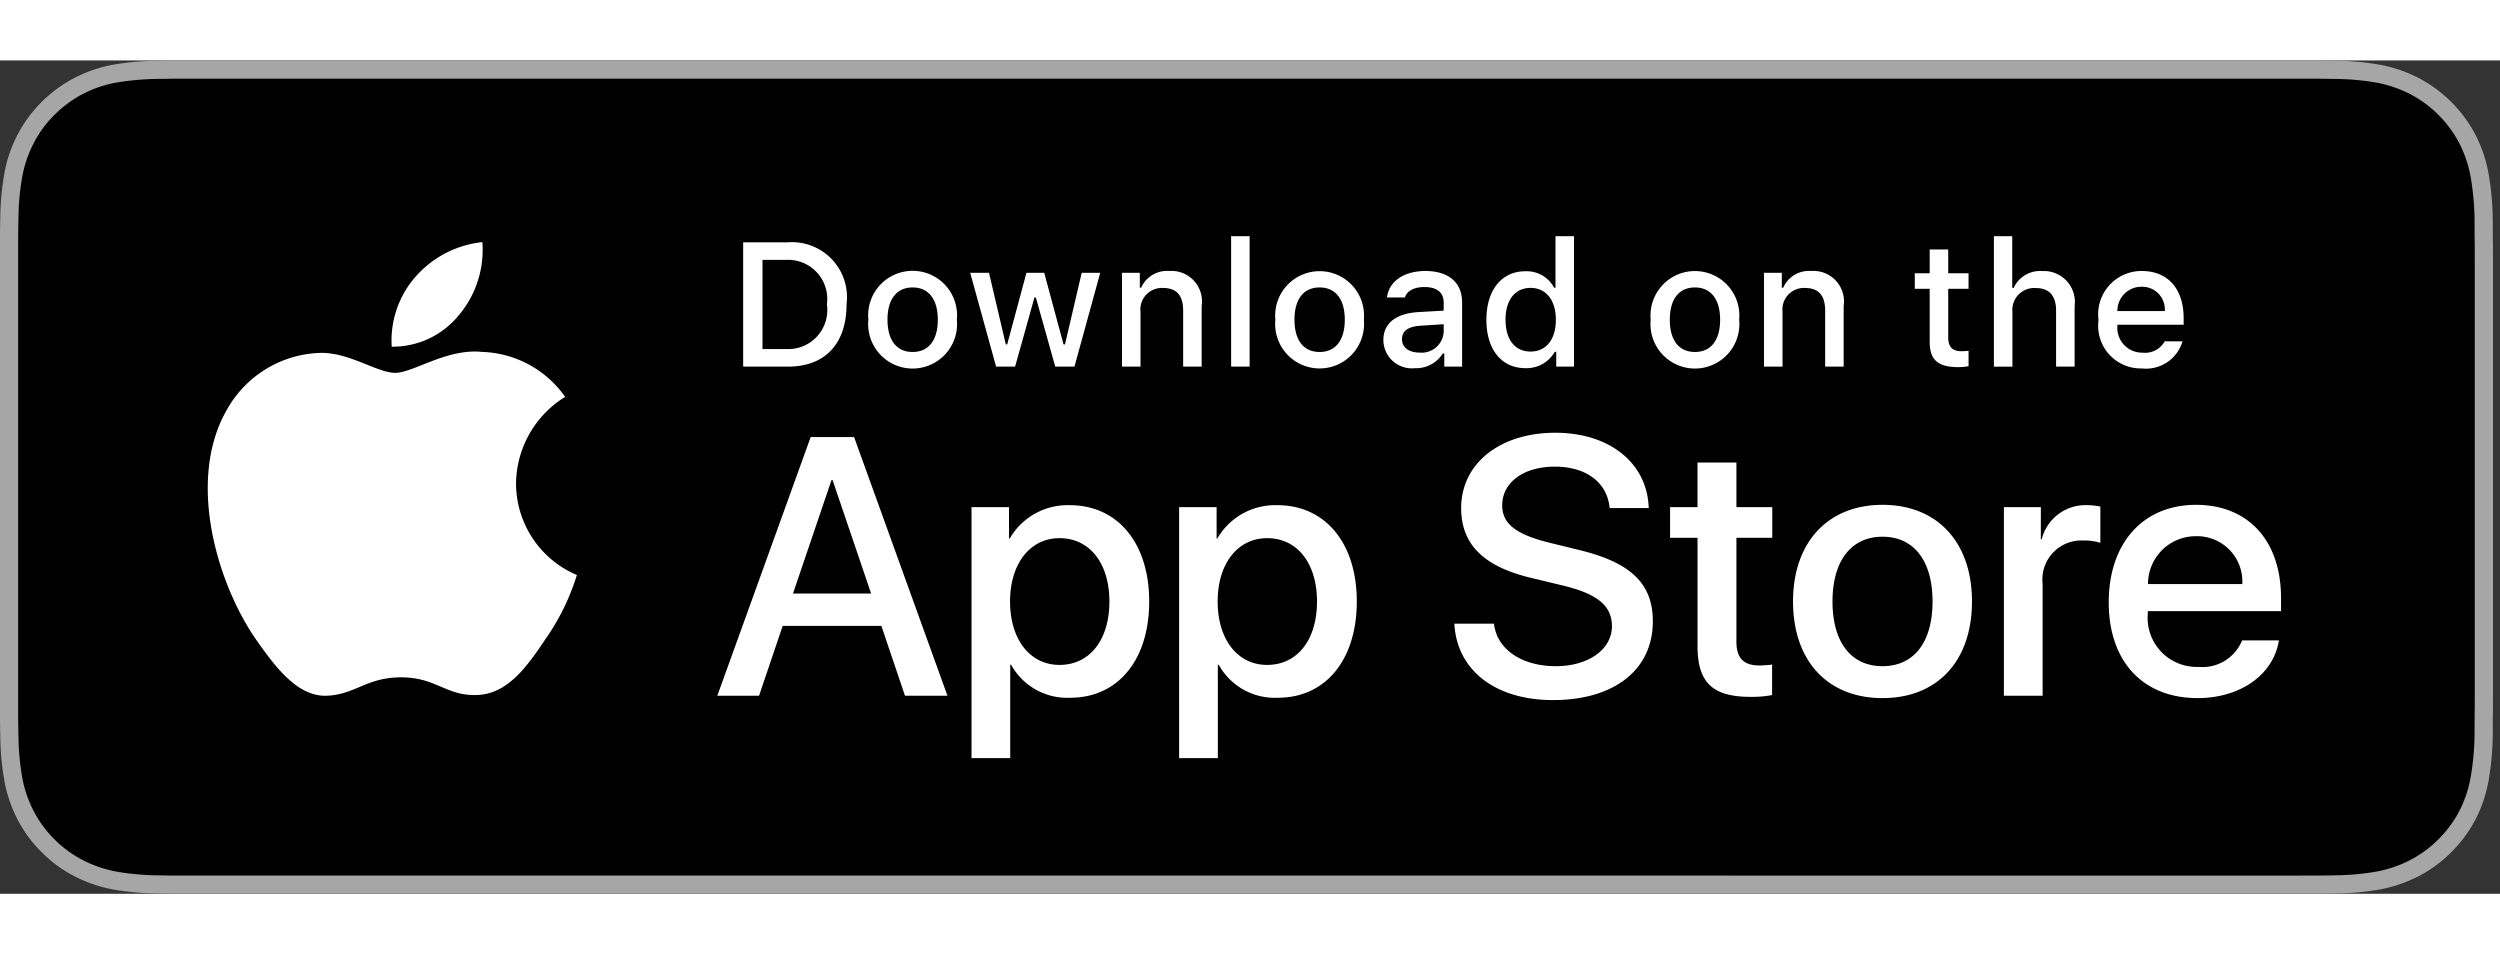
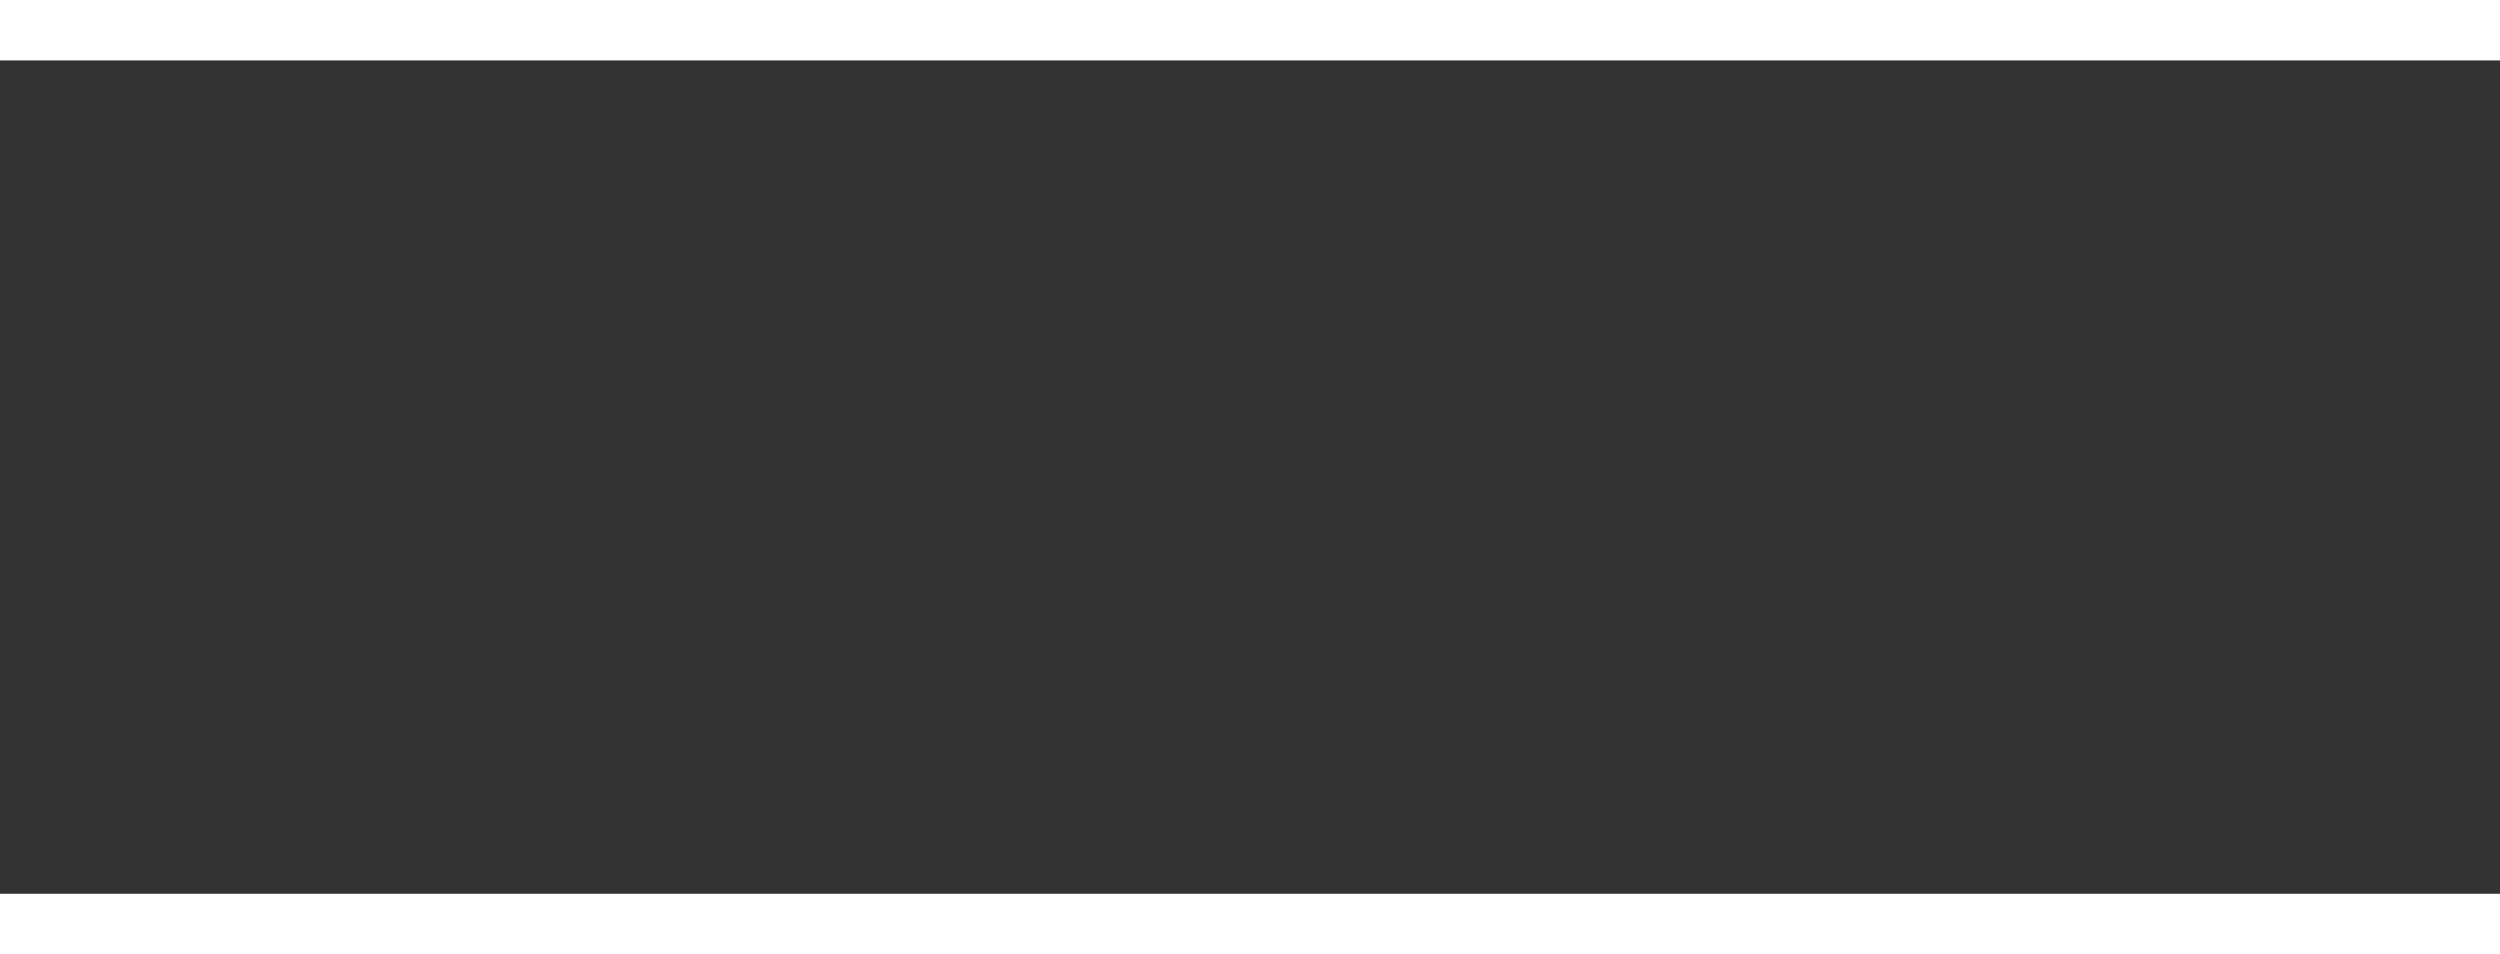
<svg xmlns="http://www.w3.org/2000/svg" width="131" height="50" viewBox="0 0 120 40" fill="none">
  <rect x="0" y="0" width="120" height="40" fill="#333333" stroke="none" />
  <g clip-path="url(#clip0_1041_36896)">
    <path d="M110.135 0H9.535c-.367 0-.73 0-1.095.002-.306.002-.61.008-.919.013C6.85.022 6.18.082 5.517.19a6.665 6.665 0 00-1.9.627A6.438 6.438 0 00.193 5.521a12.993 12.993 0 00-.179 2.002c-.01.307-.01.615-.015.921v23.114c.005.311.006.612.015.922.008.671.068 1.34.18 2.002.11.663.32 1.305.624 1.905a6.2 6.2 0 001.179 1.614 6.282 6.282 0 001.618 1.179c.599.304 1.24.517 1.901.63a13.47 13.47 0 002.004.177A133.105 133.105 0 009.534 40h100.6c.359 0 .724 0 1.084-.002.304 0 .617-.004.922-.01.67-.01 1.338-.068 2-.178a6.811 6.811 0 001.908-.63 6.296 6.296 0 001.617-1.18 6.407 6.407 0 001.182-1.613c.302-.6.51-1.242.619-1.905.111-.661.173-1.33.185-2.002.004-.31.004-.611.004-.921.008-.364.008-.725.008-1.094V9.536c0-.366 0-.73-.008-1.092 0-.306 0-.614-.004-.92a13.57 13.57 0 00-.185-2.003 6.648 6.648 0 00-.619-1.903 6.469 6.469 0 00-2.799-2.8 6.77 6.77 0 00-1.908-.627c-.661-.11-1.33-.17-2-.177-.305-.004-.618-.01-.922-.012-.36-.002-.725-.002-1.084-.002z" fill="#A6A6A6" />
    <path d="M8.443 39.125c-.305 0-.602-.004-.904-.01a12.696 12.696 0 01-1.87-.164 5.884 5.884 0 01-1.656-.548 5.406 5.406 0 01-1.397-1.016 5.321 5.321 0 01-1.02-1.397 5.722 5.722 0 01-.544-1.657 12.414 12.414 0 01-.166-1.875c-.007-.21-.015-.913-.015-.913v-23.1s.009-.692.015-.895a12.37 12.37 0 01.165-1.872 5.756 5.756 0 01.544-1.662c.26-.518.603-.99 1.015-1.398A5.566 5.566 0 015.666 1.05C6.286.95 6.913.895 7.54.887l.902-.012h102.769l.913.013a12.37 12.37 0 011.858.162 5.922 5.922 0 011.671.548 5.589 5.589 0 012.415 2.42c.261.52.441 1.076.536 1.649.103.624.161 1.255.173 1.887.003.283.003.588.003.89.008.375.008.732.008 1.092v20.929c0 .363 0 .718-.008 1.075 0 .325 0 .623-.004.93a12.53 12.53 0 01-.171 1.853 5.716 5.716 0 01-.54 1.67 5.47 5.47 0 01-1.015 1.386 5.414 5.414 0 01-1.4 1.022 5.855 5.855 0 01-1.668.55c-.618.101-1.242.156-1.869.163-.293.007-.599.011-.897.011l-1.084.002-101.69-.002z" fill="#000" />
    <path d="M24.77 20.301a4.947 4.947 0 012.357-4.152 5.066 5.066 0 00-3.992-2.158c-1.679-.176-3.307 1.005-4.163 1.005-.872 0-2.19-.987-3.608-.958a5.315 5.315 0 00-4.473 2.728c-1.934 3.348-.491 8.27 1.361 10.976.927 1.325 2.01 2.806 3.428 2.753 1.387-.057 1.905-.884 3.58-.884 1.658 0 2.144.884 3.59.85 1.489-.023 2.426-1.33 3.32-2.668a10.96 10.96 0 001.52-3.093 4.782 4.782 0 01-2.92-4.399zm-2.73-8.09a4.872 4.872 0 001.114-3.49 4.957 4.957 0 00-3.207 1.66 4.635 4.635 0 00-1.144 3.36 4.099 4.099 0 003.236-1.53zM42.305 27.14H37.57l-1.136 3.356H34.43l4.483-12.418h2.083l4.483 12.418H43.44l-1.135-3.356zm-4.243-1.55h3.752l-1.85-5.446h-.052l-1.85 5.447zm17.099.38c0 2.813-1.506 4.62-3.778 4.62a3.068 3.068 0 01-2.849-1.584h-.043v4.485h-1.858V21.442h1.799v1.506h.034a3.21 3.21 0 012.883-1.6c2.298 0 3.812 1.816 3.812 4.622zm-1.91 0c0-1.833-.947-3.039-2.393-3.039-1.42 0-2.375 1.23-2.375 3.038 0 1.825.956 3.046 2.375 3.046 1.446 0 2.393-1.196 2.393-3.046zm11.875 0c0 2.813-1.506 4.62-3.778 4.62a3.07 3.07 0 01-2.849-1.584h-.043v4.485h-1.858V21.442h1.799v1.506h.034a3.21 3.21 0 012.883-1.6c2.297 0 3.812 1.816 3.812 4.621zm-1.91 0c0-1.834-.947-3.039-2.393-3.039-1.42 0-2.375 1.23-2.375 3.038 0 1.825.955 3.046 2.375 3.046 1.446 0 2.393-1.196 2.393-3.046zm8.495 1.066c.138 1.232 1.334 2.04 2.969 2.04 1.566 0 2.693-.808 2.693-1.919 0-.964-.68-1.54-2.289-1.936l-1.61-.388c-2.28-.55-3.338-1.617-3.338-3.348 0-2.142 1.867-3.614 4.518-3.614 2.624 0 4.423 1.472 4.484 3.614h-1.876c-.113-1.239-1.137-1.987-2.634-1.987-1.497 0-2.522.757-2.522 1.858 0 .878.655 1.395 2.255 1.79l1.368.336c2.548.603 3.607 1.626 3.607 3.443 0 2.323-1.85 3.778-4.794 3.778-2.754 0-4.613-1.42-4.733-3.667h1.902zM83.348 19.3v2.142h1.721v1.472h-1.721v4.991c0 .776.344 1.137 1.101 1.137a5.81 5.81 0 00.612-.043v1.463c-.34.064-.687.092-1.033.086-1.833 0-2.547-.689-2.547-2.444v-5.19h-1.317v-1.472h1.316V19.3h1.868zm2.718 6.67c0-2.849 1.678-4.639 4.294-4.639 2.625 0 4.295 1.79 4.295 4.639 0 2.856-1.66 4.638-4.295 4.638-2.632 0-4.294-1.782-4.294-4.638zm6.696 0c0-1.954-.896-3.108-2.402-3.108-1.505 0-2.4 1.162-2.4 3.108 0 1.962.895 3.106 2.4 3.106 1.506 0 2.402-1.144 2.402-3.106zm3.426-4.528h1.772v1.541h.043a2.16 2.16 0 012.178-1.636c.214 0 .427.023.636.07v1.738a2.593 2.593 0 00-.835-.112 1.871 1.871 0 00-1.936 2.083v5.37h-1.859v-9.054zm13.198 6.395c-.25 1.643-1.851 2.771-3.899 2.771-2.633 0-4.268-1.764-4.268-4.595 0-2.84 1.643-4.682 4.19-4.682 2.505 0 4.08 1.72 4.08 4.466v.637h-6.394v.112a2.353 2.353 0 001.458 2.391c.31.127.643.186.977.173a2.05 2.05 0 002.091-1.273h1.765zm-6.282-2.702h4.526a2.173 2.173 0 00-2.221-2.298 2.292 2.292 0 00-2.305 2.298zM37.827 8.73a2.64 2.64 0 012.808 2.965c0 1.906-1.03 3.002-2.808 3.002h-2.155V8.73h2.155zM36.6 13.853h1.125a1.877 1.877 0 001.967-2.146 1.88 1.88 0 00-1.967-2.133H36.6v4.28zm5.082-1.409a2.134 2.134 0 114.247 0 2.134 2.134 0 11-4.247 0zm3.333 0c0-.976-.439-1.547-1.208-1.547-.773 0-1.207.57-1.207 1.547 0 .984.434 1.55 1.207 1.55.77 0 1.208-.57 1.208-1.55zm6.559 2.253h-.922l-.93-3.316h-.07l-.927 3.316h-.913l-1.242-4.503h.902l.806 3.436h.067l.925-3.436h.853l.926 3.436h.07l.803-3.436h.889l-1.237 4.503zm2.281-4.503h.856v.715h.066a1.348 1.348 0 011.344-.802 1.464 1.464 0 011.559 1.675v2.915h-.889v-2.692c0-.724-.314-1.084-.972-1.084a1.033 1.033 0 00-1.075 1.142v2.634h-.889v-4.503zm5.239-1.757h.888v6.26h-.888v-6.26zm2.123 4.007a2.133 2.133 0 114.248 0 2.134 2.134 0 11-4.248 0zm3.333 0c0-.976-.438-1.547-1.208-1.547-.772 0-1.207.57-1.207 1.547 0 .984.435 1.55 1.207 1.55.77 0 1.208-.57 1.208-1.55zm1.852.98c0-.81.604-1.278 1.675-1.344l1.22-.07v-.39c0-.475-.315-.743-.922-.743-.496 0-.84.182-.939.5h-.86c.091-.774.819-1.27 1.84-1.27 1.129 0 1.766.562 1.766 1.514v3.076h-.856v-.632h-.07a1.516 1.516 0 01-1.353.707 1.361 1.361 0 01-1.5-1.348zm2.895-.385v-.376l-1.1.07c-.62.041-.901.252-.901.65 0 .405.351.64.835.64a1.06 1.06 0 001.166-.984zm2.051-.595c0-1.423.731-2.324 1.869-2.324a1.484 1.484 0 011.38.79h.067V8.437h.889v6.26H74.7v-.711h-.07a1.563 1.563 0 01-1.414.785c-1.146 0-1.87-.9-1.87-2.327zm.918 0c0 .955.45 1.53 1.203 1.53.749 0 1.212-.583 1.212-1.526 0-.939-.468-1.53-1.212-1.53-.748 0-1.203.579-1.203 1.526zm6.967 0a2.133 2.133 0 114.247 0 2.134 2.134 0 11-4.247 0zm3.333 0c0-.976-.439-1.547-1.208-1.547-.773 0-1.207.57-1.207 1.547 0 .984.434 1.55 1.207 1.55.77 0 1.208-.57 1.208-1.55zm2.106-2.25h.855v.715h.067a1.348 1.348 0 011.344-.802 1.464 1.464 0 011.558 1.675v2.915h-.889v-2.692c0-.724-.314-1.084-.971-1.084a1.033 1.033 0 00-1.075 1.142v2.634h-.89v-4.503zm8.843-1.121v1.142h.975v.748h-.975v2.316c0 .472.194.678.636.678.114 0 .227-.007.34-.02v.74c-.16.028-.322.043-.484.045-.988 0-1.382-.348-1.382-1.216v-2.543h-.715v-.748h.715V9.073h.89zm2.192-.636h.88v2.481h.071a1.386 1.386 0 011.373-.807 1.485 1.485 0 011.551 1.679v2.907h-.89V12.01c0-.719-.335-1.083-.962-1.083a1.05 1.05 0 00-1.134 1.141v2.63h-.889v-6.26zm9.054 5.045a1.823 1.823 0 01-1.951 1.302 2.047 2.047 0 01-2.08-2.324 2.093 2.093 0 01.071-.88 2.08 2.08 0 012.005-1.473c1.253 0 2.009.856 2.009 2.27v.31h-3.18v.05a1.19 1.19 0 001.2 1.29 1.077 1.077 0 001.071-.545h.855zm-3.126-1.452h2.275a1.094 1.094 0 00-.667-1.084 1.086 1.086 0 00-.442-.082 1.151 1.151 0 00-1.166 1.166z" fill="#fff" />
  </g>
  <defs>
    <clipPath id="clip0_1041_36896">
-       <path fill="#fff" d="M0 0h119.664v40H0z" />
-     </clipPath>
+       </clipPath>
  </defs>
</svg>